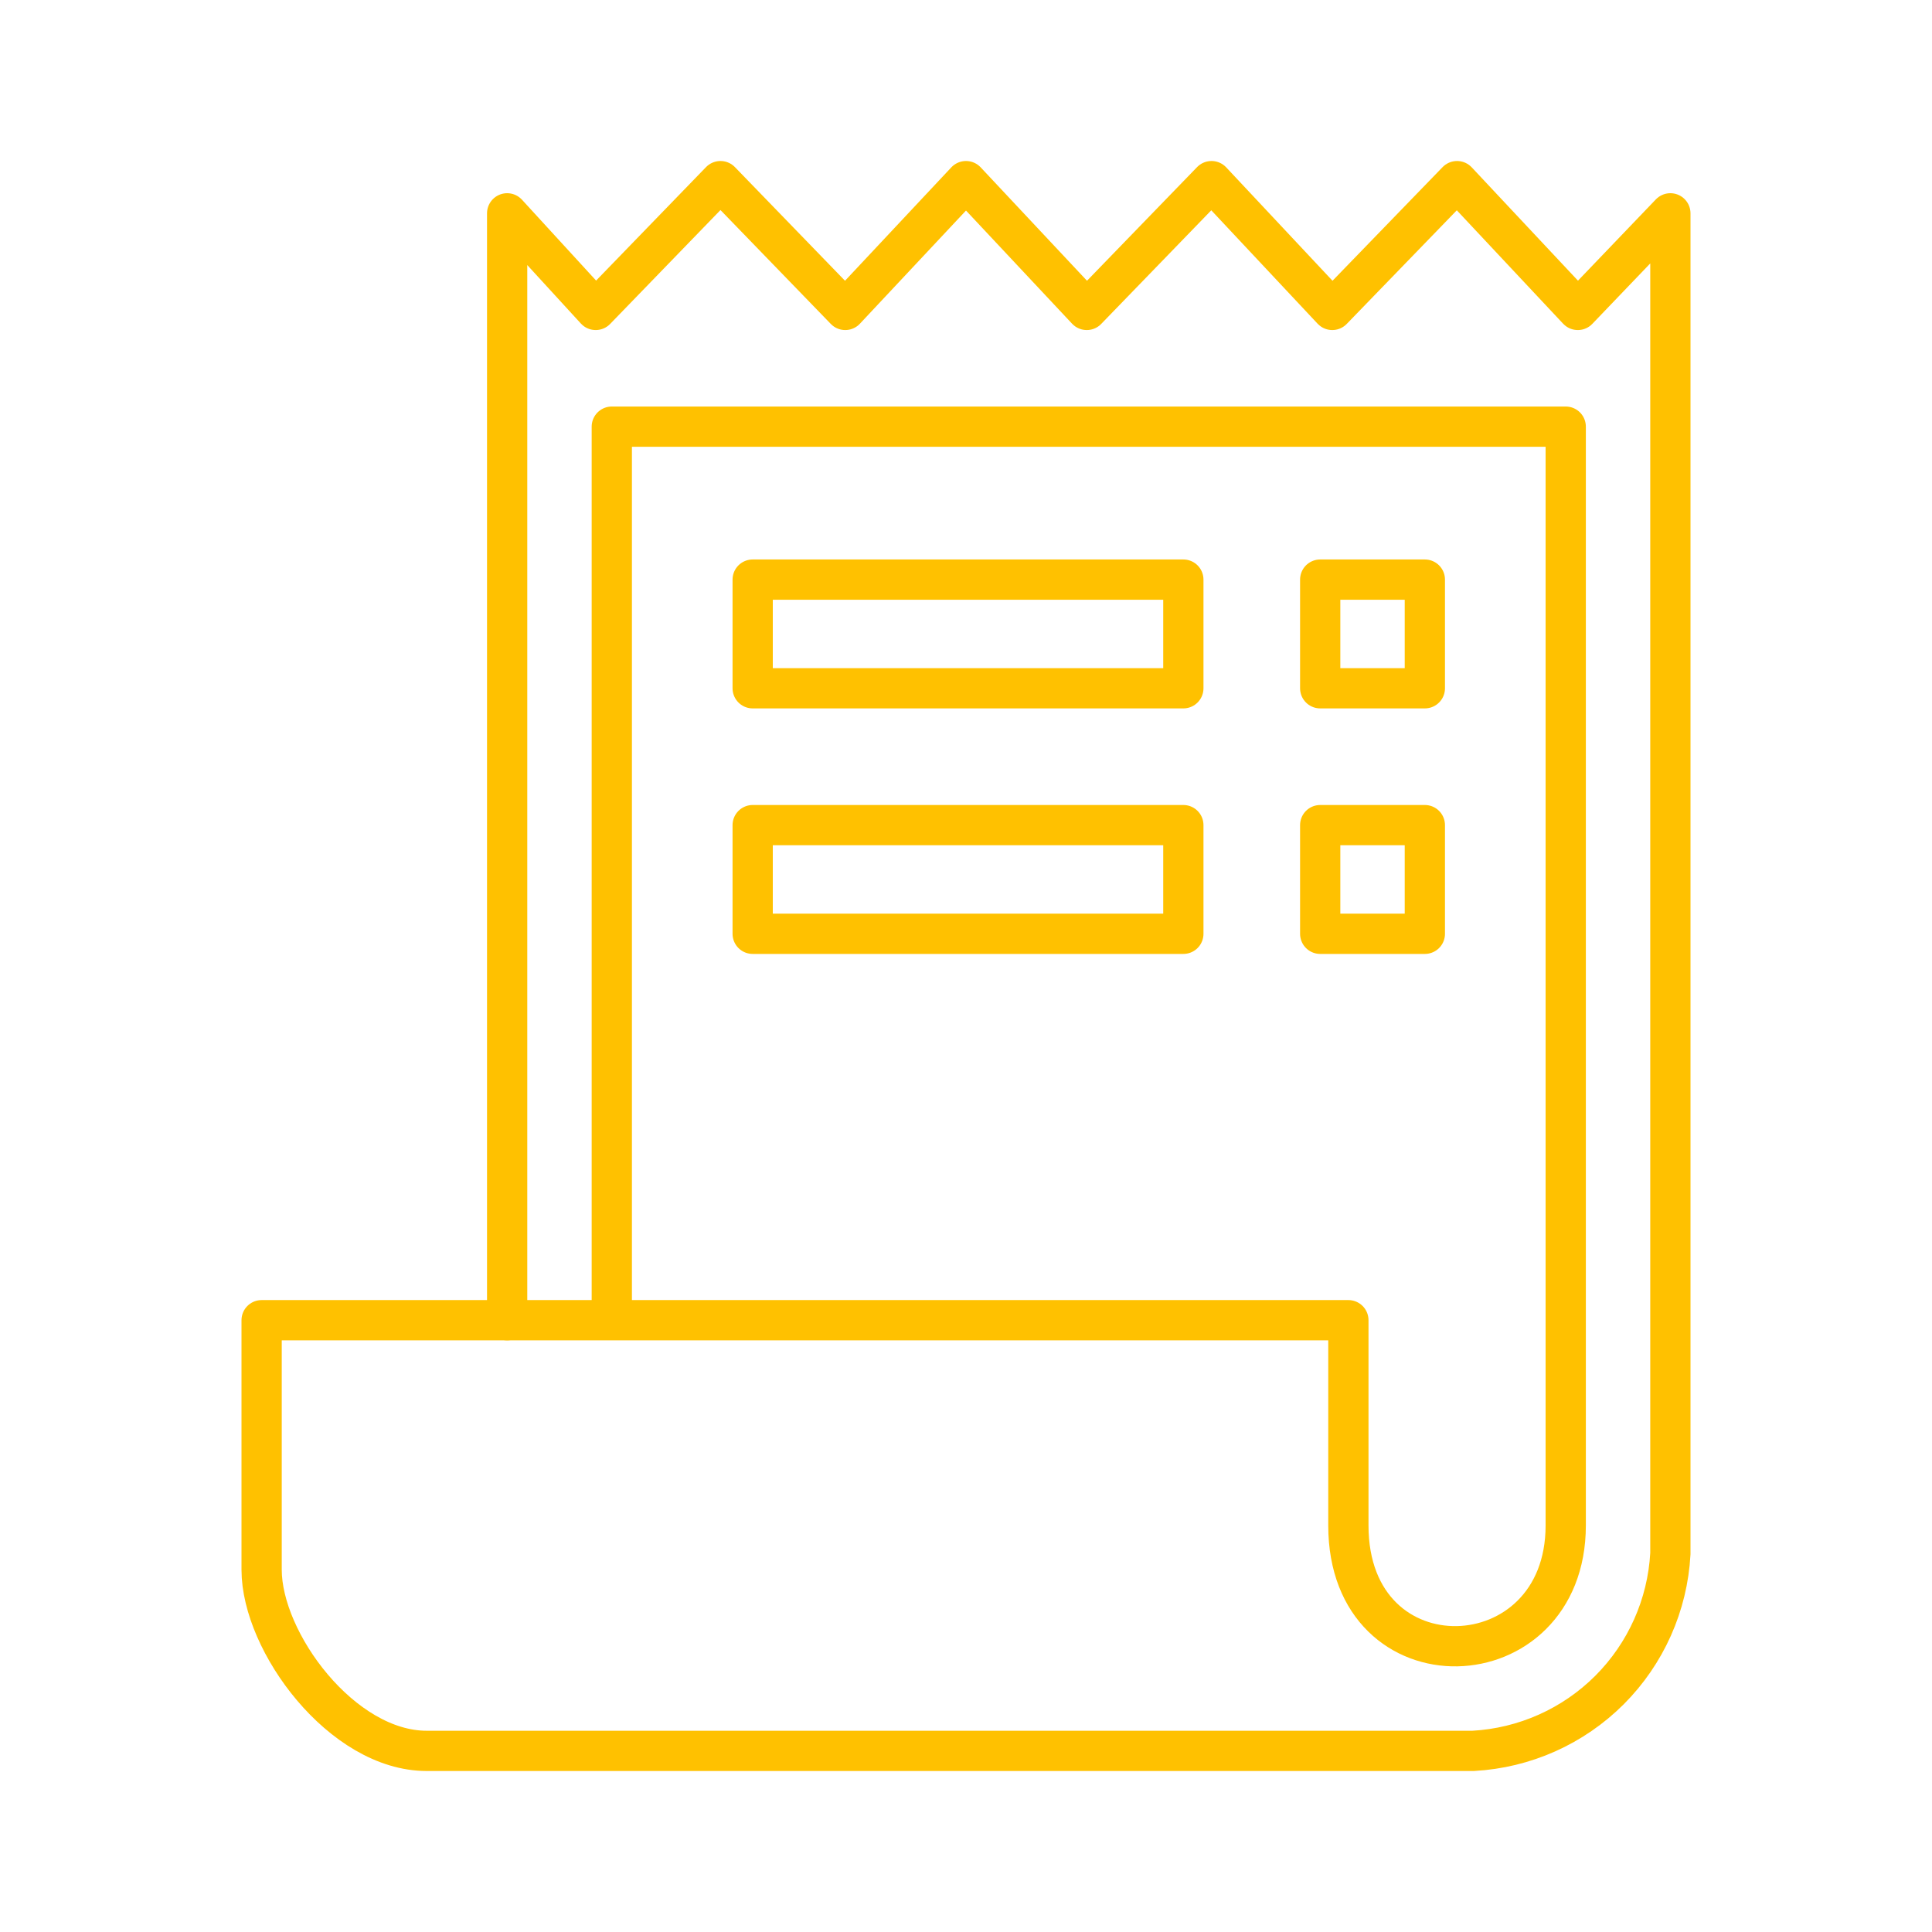
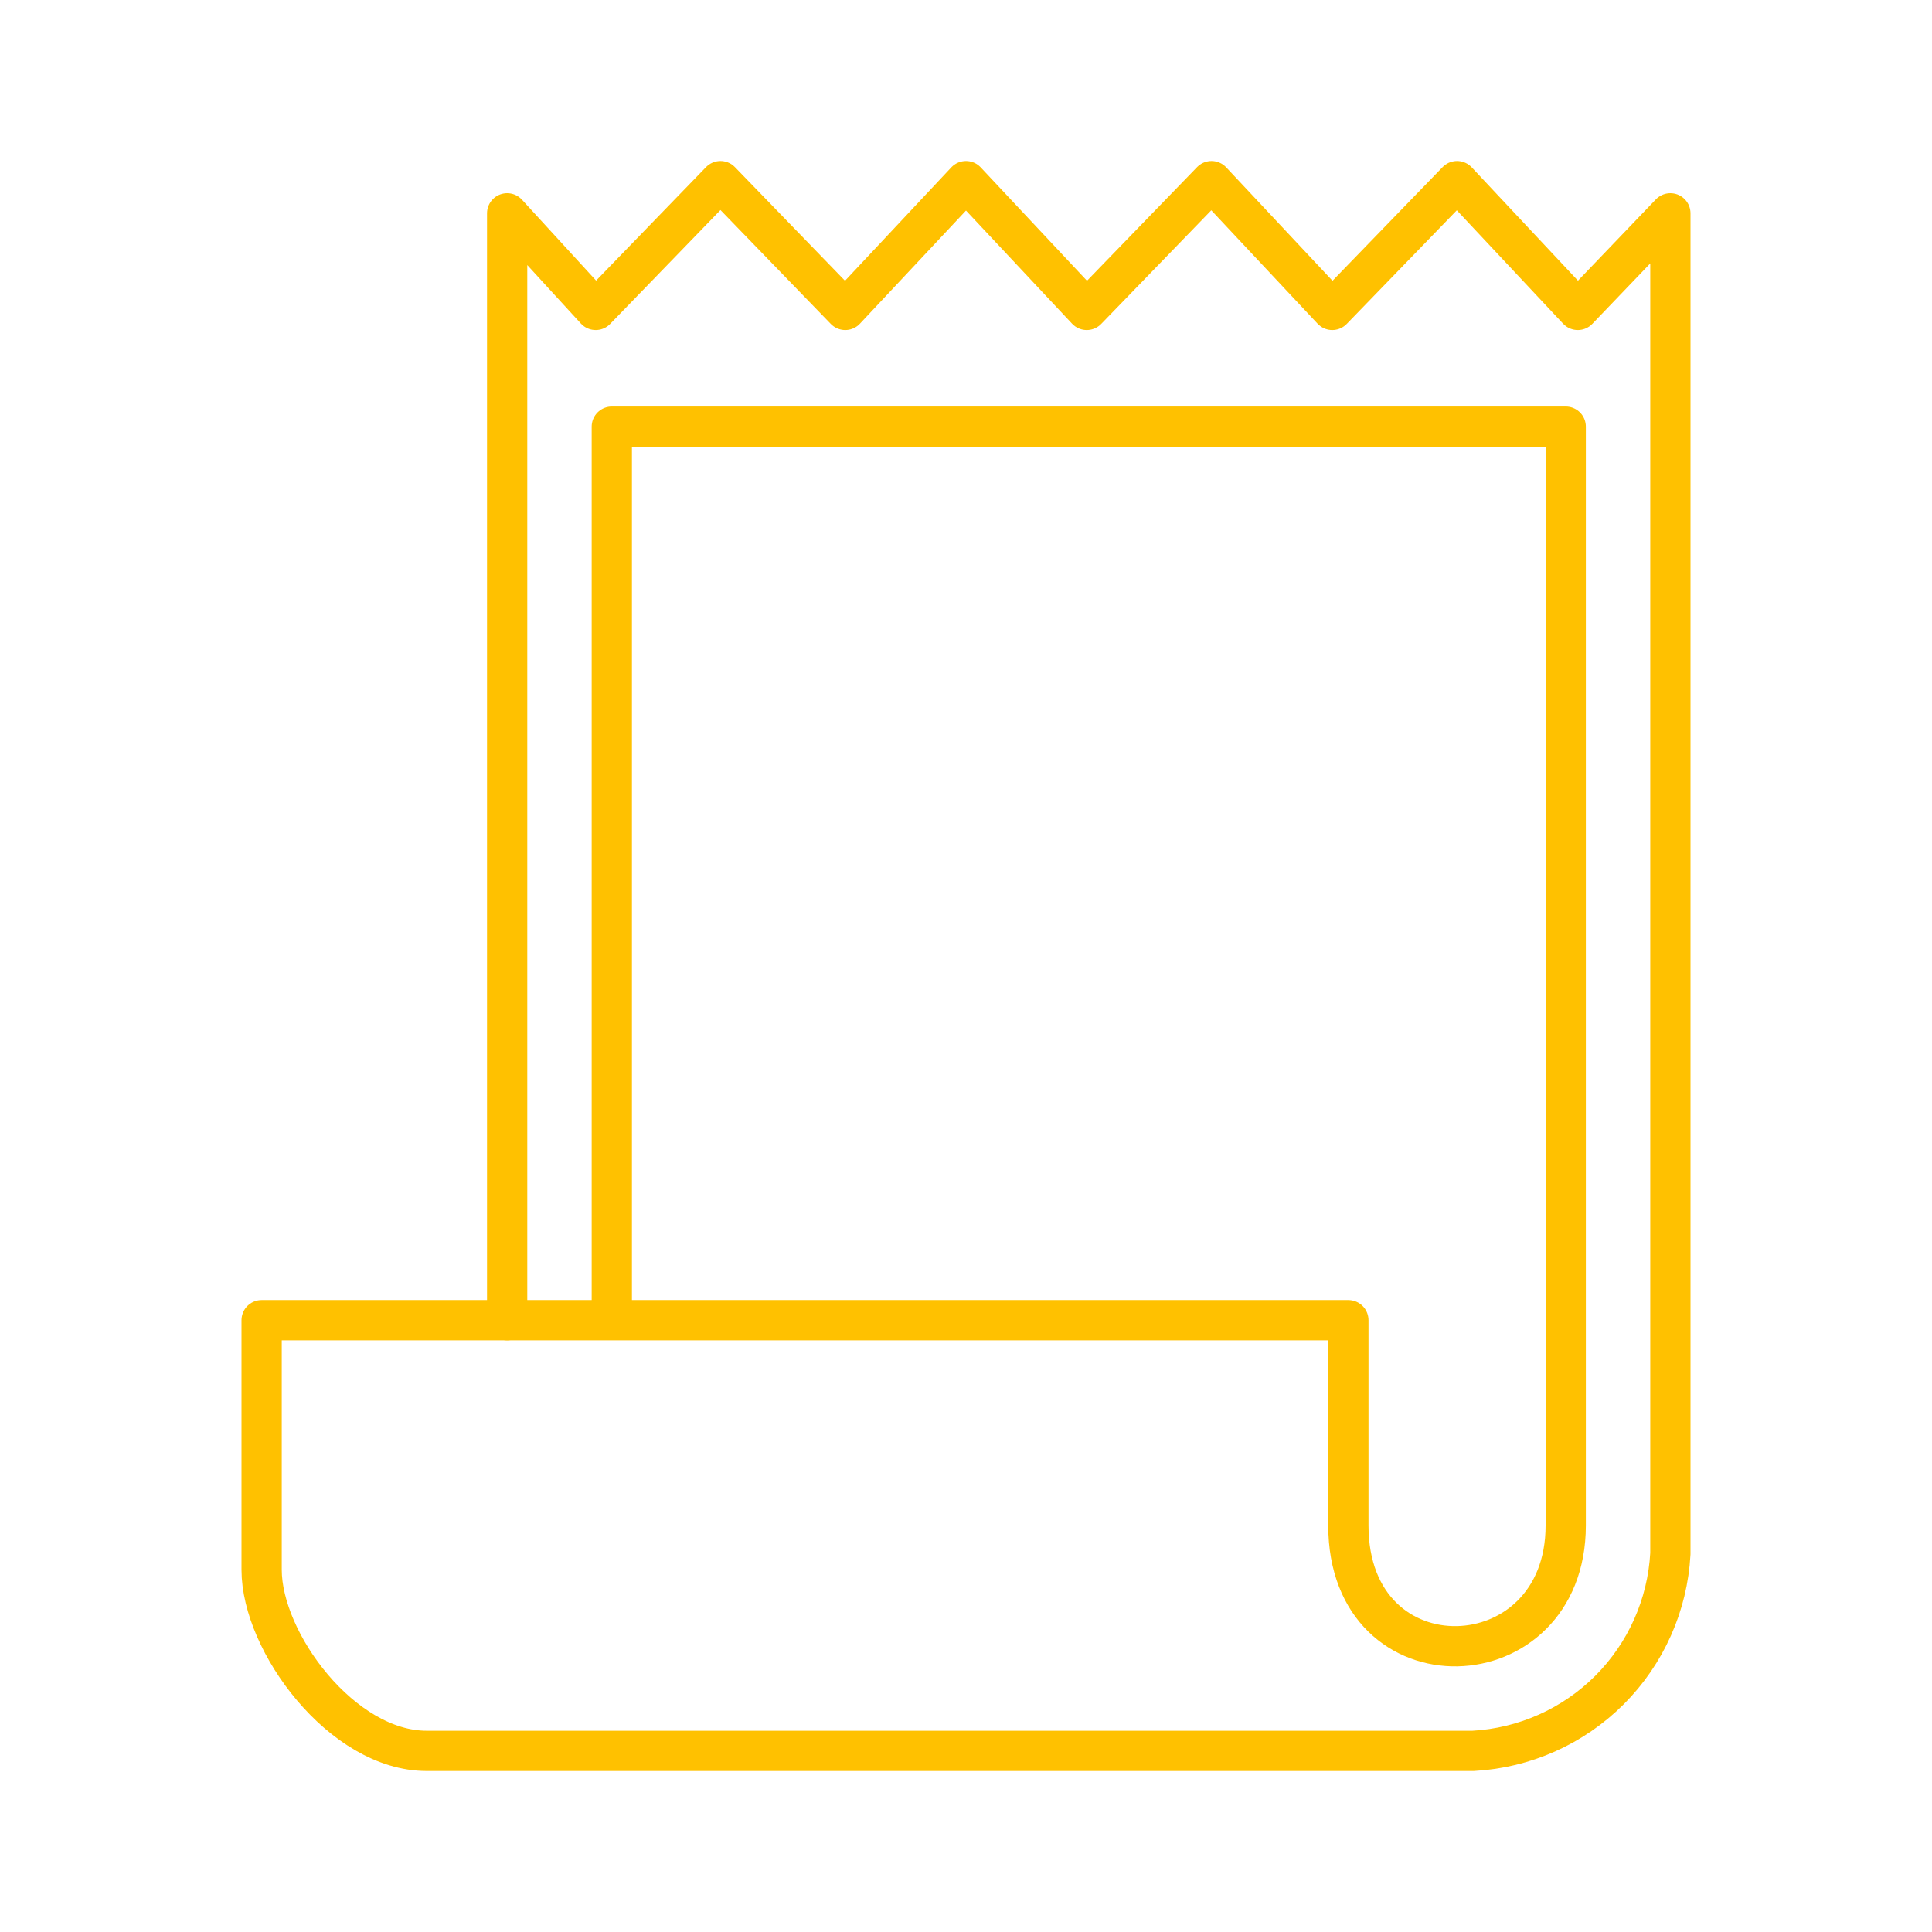
<svg xmlns="http://www.w3.org/2000/svg" width="48" height="48" viewBox="0 0 48 48" fill="none">
-   <path d="M18.7 14.4H29.4V17.1H18.7V14.4ZM18.7 20.5H29.4V23.2H18.7V20.5ZM32.8 14.4H35.4V17.1H32.8V14.4ZM32.8 20.5H35.4V23.2H32.8V20.5Z" stroke="#FFC100" stroke-linecap="round" stroke-linejoin="round" />
  <path d="M12.6 5.3V32.8H6.5V39C6.5 40.8 8.5 43.5 10.6 43.5H36.6C37.877 43.43 39.083 42.892 39.988 41.988C40.892 41.083 41.43 39.877 41.5 38.6V5.3L39.2 7.7L36.2 4.5L33.1 7.7L30.1 4.5L27 7.7L24 4.5L21 7.7L17.9 4.5L14.8 7.7L12.6 5.3Z" stroke="#FFC100" stroke-linecap="round" stroke-linejoin="round" />
  <path d="M12.6 32.8H15.2V10.6H38.9V37.9C38.9 41.8 33.5 42 33.5 37.9V32.8H12.6Z" stroke="#FFC100" stroke-linecap="round" stroke-linejoin="round" />
</svg>